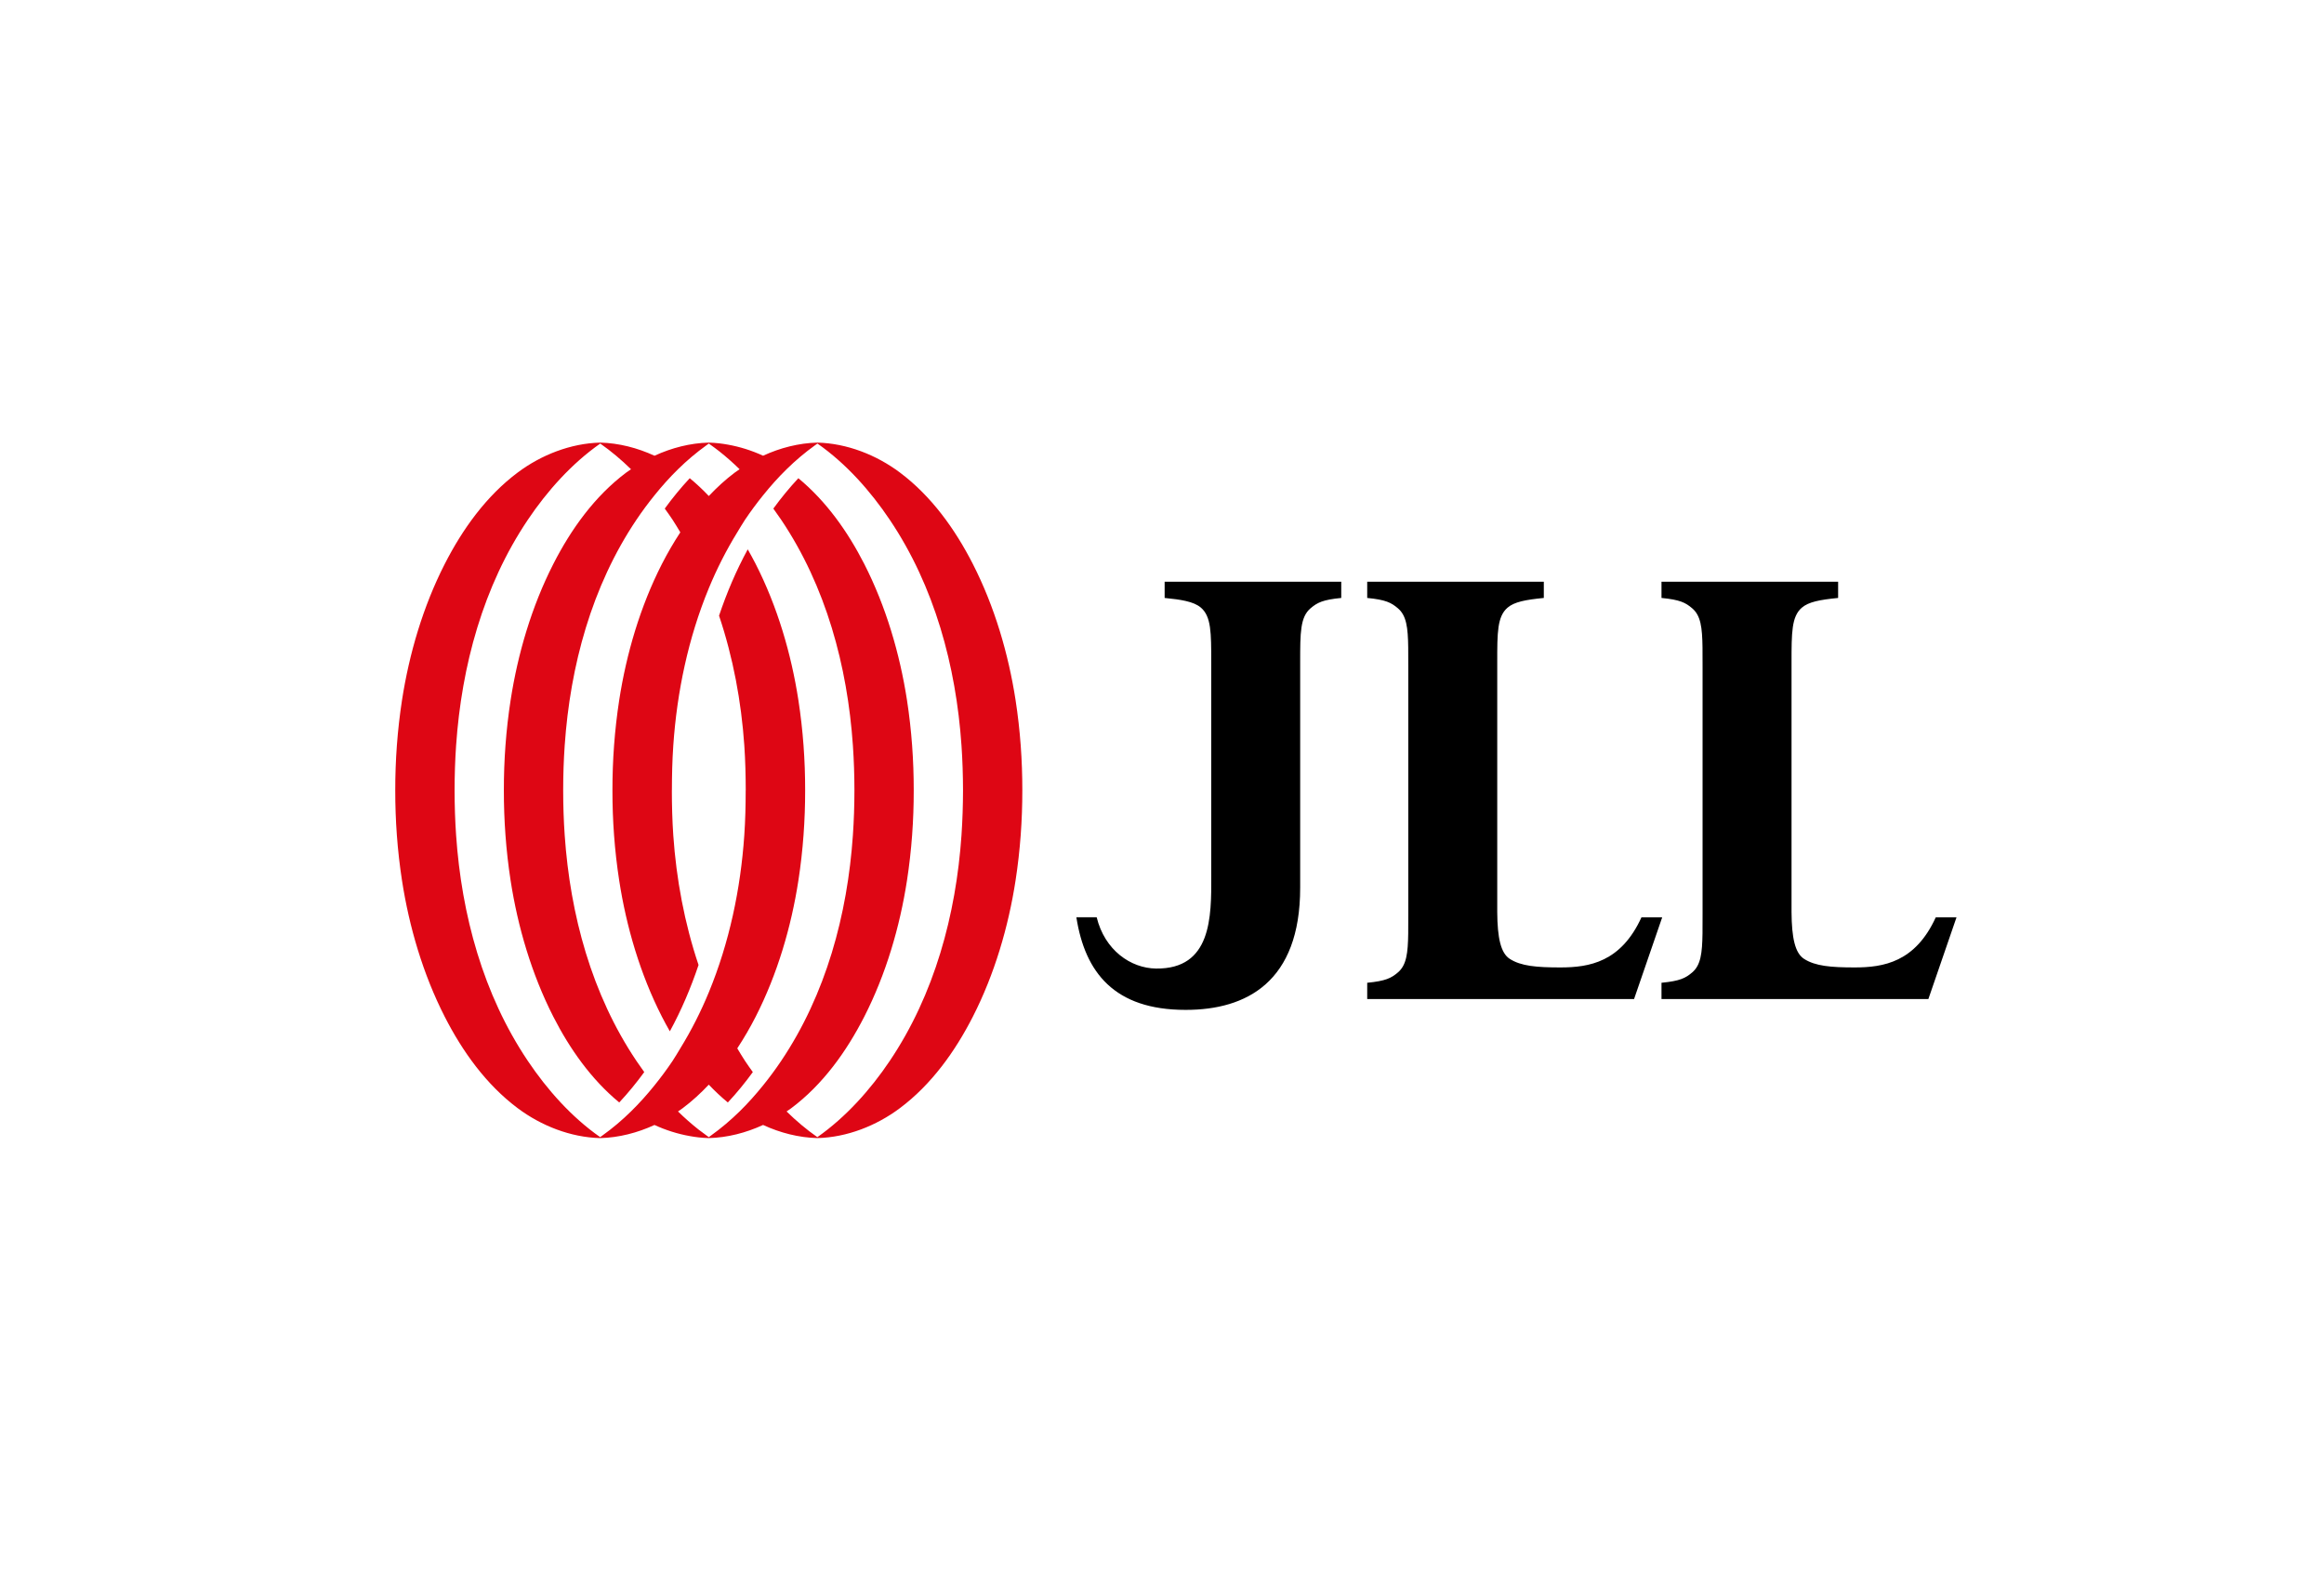
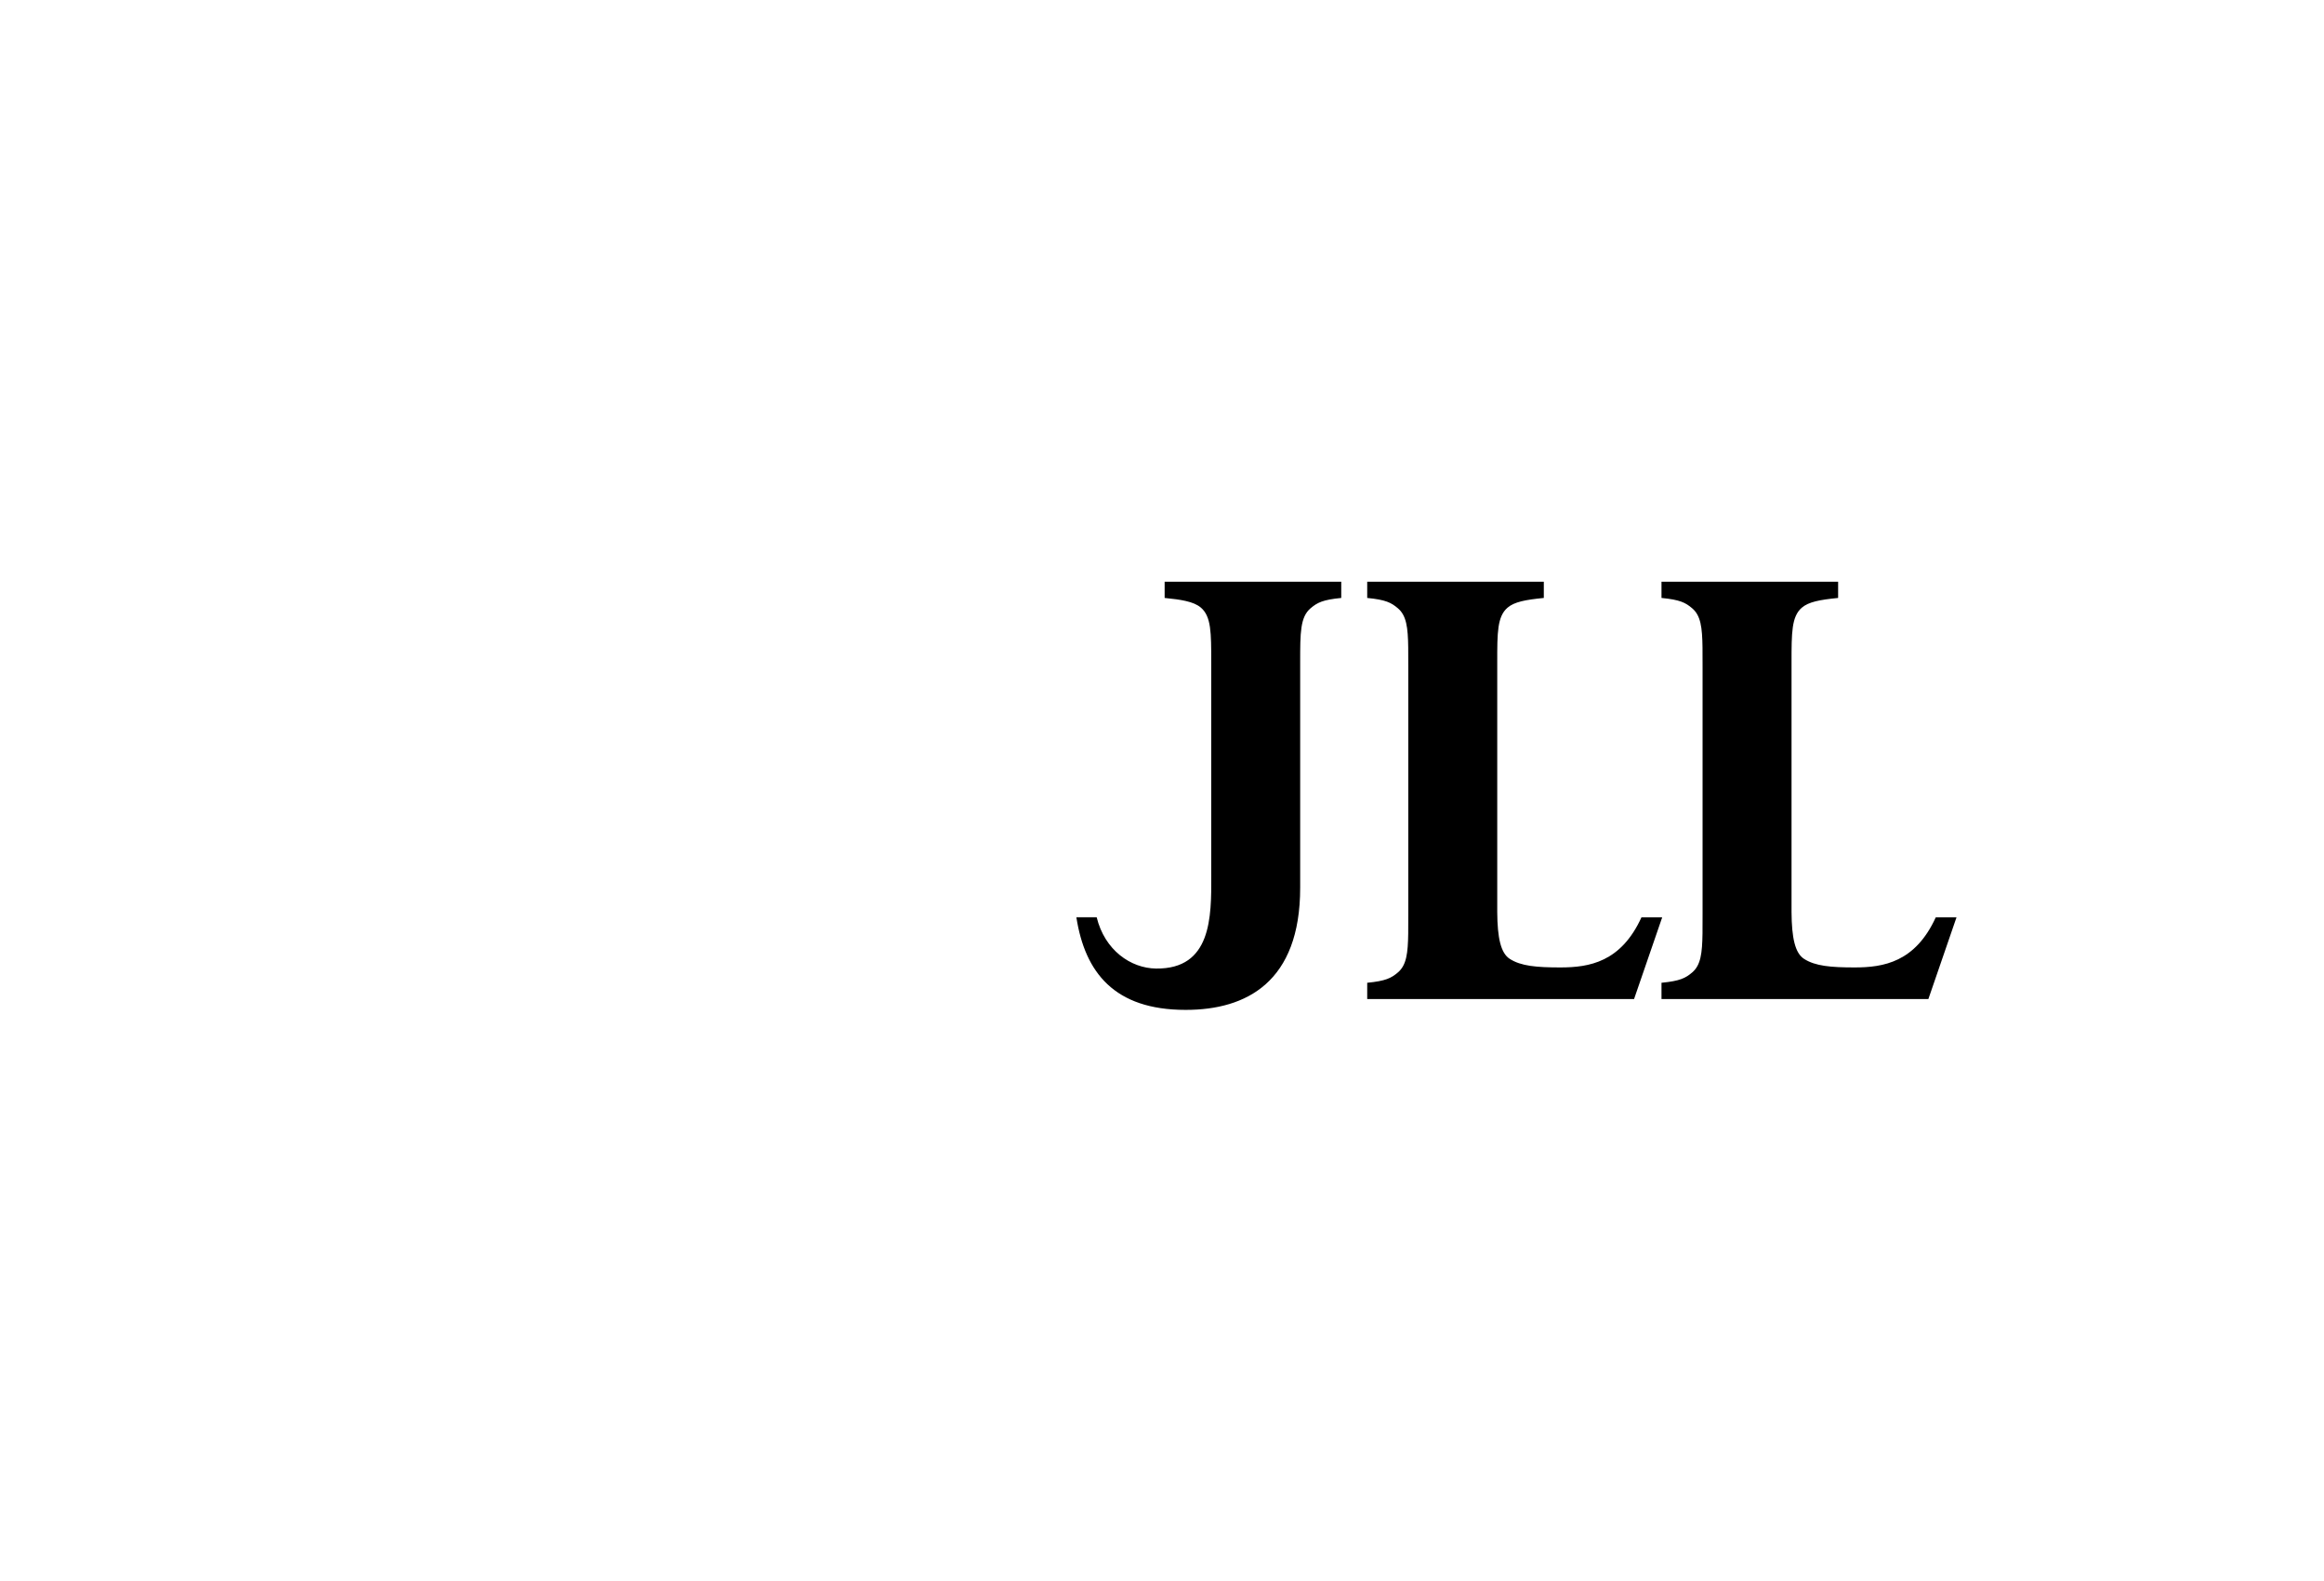
<svg xmlns="http://www.w3.org/2000/svg" width="147" height="100" viewBox="0 0 147 100" fill="none">
-   <rect width="147" height="100" fill="white" />
  <path fill-rule="evenodd" clip-rule="evenodd" d="M84.838 36.8H76.329H73.667V37.828C74.203 37.88 74.64 37.937 74.998 38.019C75.419 38.115 75.731 38.245 75.961 38.441C76.615 38.999 76.614 40.033 76.614 41.889V42.005L76.614 54.955C76.614 55.104 76.614 55.257 76.615 55.412C76.626 58.001 76.639 61.32 73.119 61.273C71.519 61.252 69.877 60.112 69.368 58.029H68.084C68.627 61.52 70.485 63.888 74.988 63.888H74.998H75.008C78.833 63.888 82.246 62.13 82.24 56.152V46.076V42.005V41.889C82.24 40.035 82.24 39.043 82.893 38.485C83.32 38.121 83.673 37.941 84.838 37.828V36.8ZM97.651 36.8H86.48V37.777V37.828C87.647 37.941 87.999 38.122 88.425 38.486C88.96 38.942 89.057 39.689 89.074 40.961L89.074 41.137C89.073 41.476 89.071 41.847 89.078 42.256V57.746C89.071 58.168 89.072 58.551 89.074 58.899L89.074 59.041C89.057 60.312 88.96 61.059 88.425 61.516C87.999 61.88 87.646 62.06 86.48 62.173V62.224V63.201H97.652H97.697H103.36L105.14 58.03H103.829C102.532 60.871 100.526 61.203 98.696 61.203C97.199 61.203 96.204 61.118 95.497 60.661C94.928 60.296 94.715 59.333 94.705 57.703V42.299V42.005V41.887C94.704 40.032 94.704 39 95.358 38.442C95.784 38.078 96.485 37.942 97.651 37.828V36.8ZM105.095 36.8H116.267V37.828C115.1 37.942 114.399 38.078 113.973 38.442C113.32 39 113.32 40.031 113.32 41.884V42.005V42.299V57.703C113.33 59.333 113.543 60.296 114.112 60.661C114.819 61.118 115.814 61.203 117.311 61.203C119.141 61.203 121.147 60.871 122.445 58.03H123.756L121.976 63.201H116.312H116.267H105.095V62.224V62.173C106.261 62.06 106.614 61.88 107.04 61.516C107.575 61.059 107.671 60.312 107.689 59.041L107.689 58.924C107.687 58.569 107.686 58.178 107.693 57.746V42.256C107.686 41.813 107.687 41.414 107.689 41.053L107.689 40.961C107.672 39.689 107.575 38.942 107.04 38.486C106.614 38.122 106.261 37.941 105.095 37.828V37.777V36.8Z" fill="black" />
-   <path d="M64.239 44.296C63.786 41.365 62.91 38.372 61.537 35.682C60.413 33.479 58.917 31.388 56.924 29.895C55.437 28.781 53.573 28.047 51.703 28C50.524 28.03 49.348 28.332 48.268 28.83C47.557 28.503 46.805 28.265 46.037 28.128C45.853 28.096 45.667 28.066 45.482 28.045C45.267 28.022 45.05 28.006 44.834 28C43.656 28.03 42.48 28.333 41.399 28.831C40.319 28.333 39.143 28.03 37.965 28H37.964C36.095 28.047 34.229 28.781 32.743 29.895C30.75 31.388 29.253 33.479 28.13 35.681C26.757 38.372 25.881 41.365 25.428 44.295C25.134 46.205 24.999 48.119 25.001 50C24.999 51.881 25.133 53.795 25.428 55.705C25.88 58.635 26.757 61.628 28.129 64.318C29.253 66.521 30.75 68.612 32.743 70.105C34.229 71.219 36.093 71.953 37.964 72C39.142 71.97 40.318 71.667 41.398 71.169C42.109 71.497 42.862 71.735 43.629 71.871C43.813 71.904 43.998 71.934 44.184 71.954C44.4 71.977 44.616 71.994 44.832 71.999C46.01 71.97 47.187 71.666 48.267 71.168C49.347 71.667 50.523 71.969 51.7 71.999H51.702C53.571 71.953 55.436 71.218 56.922 70.104C58.916 68.611 60.412 66.52 61.536 64.317C62.909 61.627 63.785 58.634 64.237 55.703C64.532 53.794 64.667 51.88 64.665 49.999C64.668 48.119 64.533 46.205 64.239 44.296ZM60.817 52.842C60.47 57.866 59.111 62.909 56.278 67.119C55.065 68.925 53.507 70.672 51.7 71.939C51.01 71.458 50.361 70.909 49.754 70.314C49.854 70.244 49.957 70.178 50.054 70.105C52.047 68.612 53.543 66.521 54.668 64.318C56.041 61.628 56.916 58.635 57.369 55.704C57.664 53.795 57.799 51.881 57.796 50C57.798 48.119 57.664 46.205 57.37 44.295C56.917 41.365 56.041 38.372 54.669 35.681C53.63 33.647 52.269 31.714 50.498 30.253C49.929 30.863 49.401 31.511 48.916 32.175C49.086 32.409 49.251 32.644 49.411 32.88C52.243 37.091 53.602 42.134 53.948 47.159C54.013 48.101 54.044 49.05 54.045 49.999C54.044 50.95 54.013 51.899 53.948 52.84C53.602 57.865 52.243 62.908 49.41 67.118C49.057 67.644 48.674 68.162 48.268 68.665C47.804 69.239 47.31 69.795 46.781 70.313C46.218 70.864 45.618 71.373 44.984 71.828C44.941 71.859 44.882 71.904 44.833 71.94C44.802 71.918 44.772 71.893 44.741 71.871C44.553 71.738 44.367 71.601 44.185 71.459C43.733 71.102 43.3 70.719 42.886 70.314C42.886 70.314 42.886 70.314 42.886 70.314C42.986 70.244 43.089 70.177 43.186 70.105C43.78 69.66 44.325 69.157 44.833 68.619C45.212 69.019 45.613 69.396 46.038 69.746C46.608 69.136 47.135 68.489 47.619 67.823C47.45 67.59 47.284 67.355 47.126 67.118C46.951 66.859 46.799 66.587 46.635 66.322C47.06 65.673 47.45 65.002 47.8 64.317C49.172 61.627 50.049 58.634 50.501 55.703C50.795 53.794 50.93 51.88 50.928 49.999C50.931 48.118 50.795 46.204 50.501 44.295C50.049 41.364 49.172 38.372 47.8 35.681C47.641 35.369 47.471 35.06 47.297 34.753C46.566 36.095 45.969 37.503 45.482 38.95C46.372 41.597 46.888 44.378 47.08 47.158C47.144 48.1 47.169 49.049 47.17 49.999H47.167C47.166 50.949 47.144 51.898 47.079 52.84C46.846 56.234 46.134 59.631 44.833 62.781C44.328 64.005 43.729 65.188 43.032 66.321C42.868 66.587 42.716 66.858 42.541 67.118C42.188 67.644 41.805 68.161 41.399 68.664C40.936 69.239 40.441 69.794 39.912 70.312C39.35 70.864 38.749 71.373 38.115 71.827C38.064 71.864 38.016 71.903 37.964 71.939C36.146 70.671 34.608 68.933 33.388 67.118C30.556 62.908 29.196 57.864 28.85 52.84C28.785 51.898 28.755 50.949 28.754 49.999C28.755 49.048 28.785 48.1 28.85 47.158C29.197 42.133 30.556 37.09 33.389 32.88C34.605 31.07 36.156 29.329 37.968 28.061C38.657 28.542 39.306 29.091 39.913 29.685C39.813 29.755 39.71 29.821 39.613 29.894C37.62 31.387 36.123 33.477 34.999 35.68C33.627 38.371 32.751 41.364 32.298 44.294C32.003 46.204 31.868 48.118 31.871 49.999C31.869 51.88 32.003 53.794 32.297 55.703C32.75 58.634 33.627 61.627 34.999 64.317C36.037 66.352 37.398 68.285 39.169 69.745C39.739 69.135 40.266 68.488 40.751 67.823C40.581 67.59 40.416 67.354 40.257 67.118C37.425 62.907 36.065 57.864 35.719 52.84C35.654 51.898 35.623 50.949 35.623 49.999C35.623 49.048 35.654 48.1 35.719 47.158C36.066 42.133 37.425 37.09 40.257 32.88C40.611 32.354 40.993 31.837 41.4 31.334C41.863 30.759 42.357 30.204 42.886 29.686C43.449 29.134 44.05 28.626 44.683 28.171C44.729 28.138 44.786 28.094 44.834 28.059C44.866 28.081 44.896 28.105 44.927 28.128C45.114 28.261 45.301 28.398 45.482 28.54C45.935 28.896 46.368 29.28 46.781 29.685C46.681 29.755 46.578 29.821 46.481 29.894C45.887 30.338 45.343 30.841 44.834 31.379C44.455 30.979 44.054 30.603 43.629 30.252C43.06 30.862 42.532 31.509 42.048 32.175C42.218 32.408 42.383 32.643 42.542 32.88C42.716 33.139 42.869 33.411 43.032 33.676C42.607 34.325 42.217 34.996 41.868 35.68C40.495 38.371 39.619 41.363 39.166 44.294C38.872 46.204 38.737 48.117 38.739 49.998C38.737 51.88 38.871 53.793 39.166 55.703C39.618 58.633 40.495 61.626 41.867 64.317C42.026 64.629 42.196 64.938 42.37 65.244C43.102 63.903 43.698 62.495 44.185 61.048C43.295 58.4 42.779 55.62 42.587 52.84C42.523 51.898 42.498 50.949 42.497 49.999H42.5C42.501 49.048 42.523 48.099 42.588 47.158C42.822 43.763 43.533 40.366 44.833 37.217C45.339 35.992 45.938 34.809 46.635 33.676C46.799 33.411 46.951 33.139 47.126 32.88C47.479 32.354 47.862 31.837 48.268 31.334C48.731 30.759 49.225 30.204 49.755 29.685C50.317 29.134 50.918 28.625 51.552 28.17C51.596 28.139 51.656 28.095 51.705 28.06C53.522 29.329 55.06 31.066 56.279 32.88C59.111 37.09 60.471 42.133 60.817 47.158C60.882 48.1 60.912 49.048 60.914 49.999C60.912 50.951 60.881 51.899 60.817 52.842Z" fill="#DE0614" />
</svg>